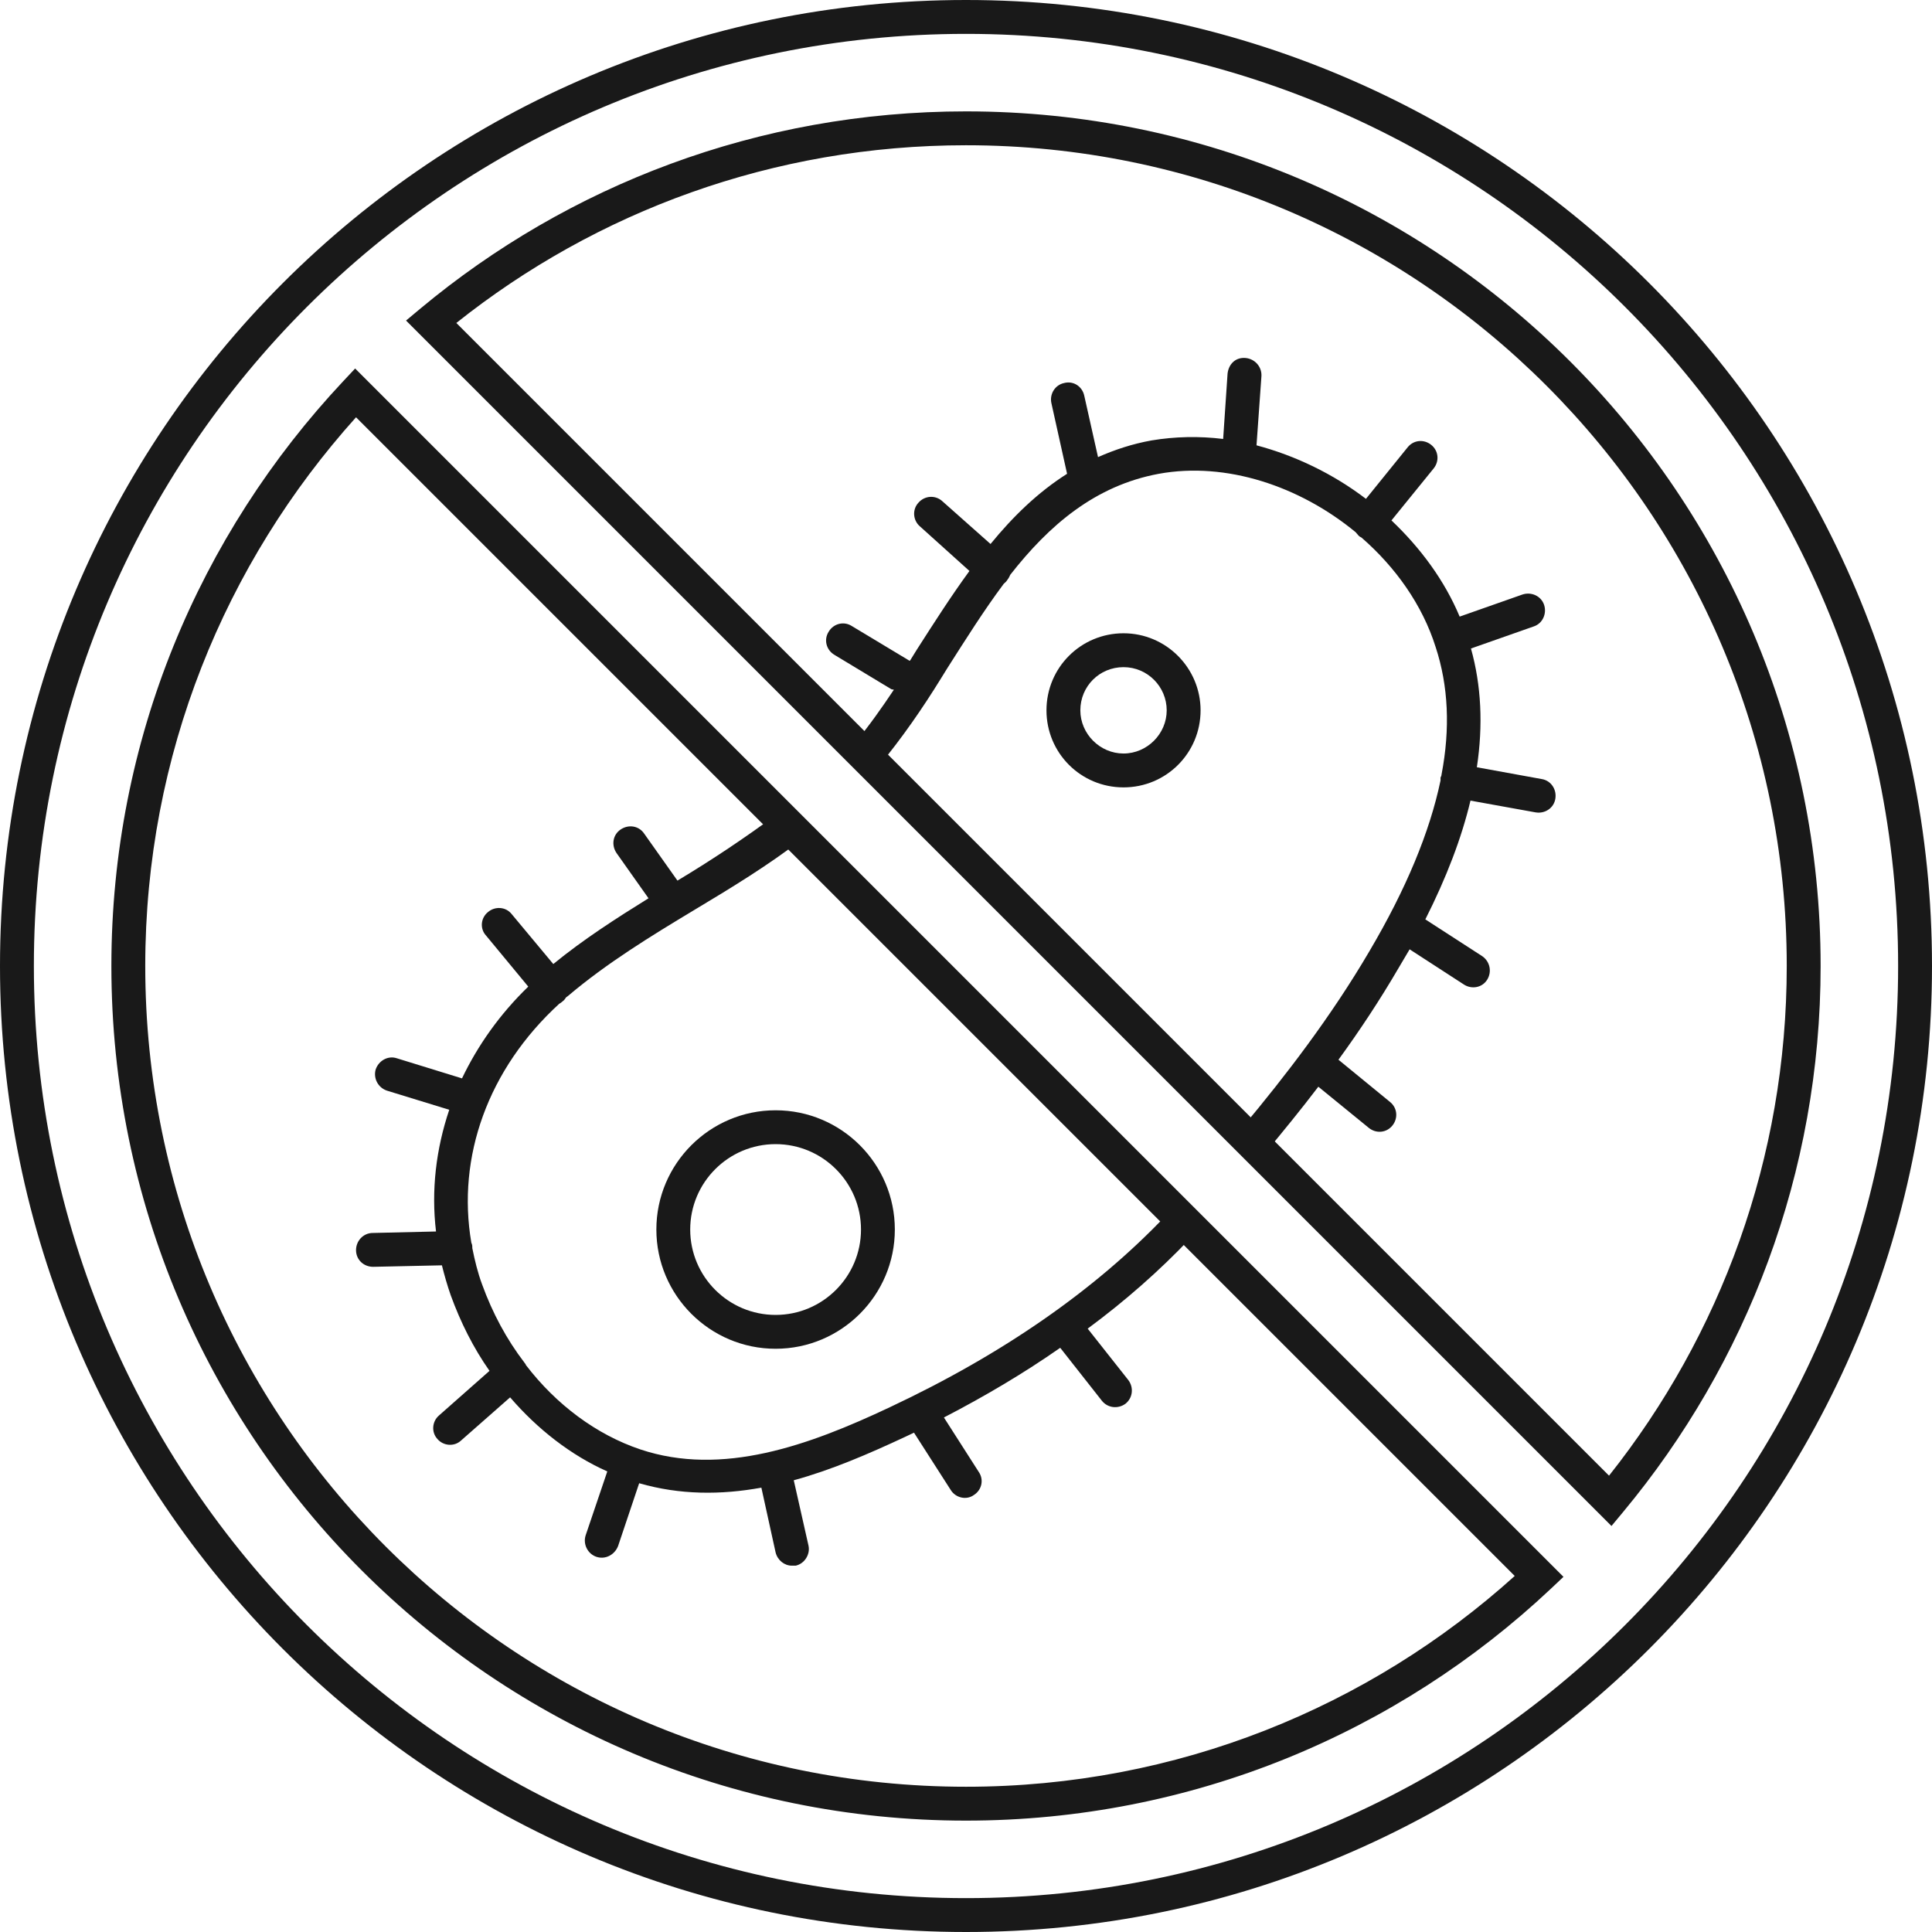
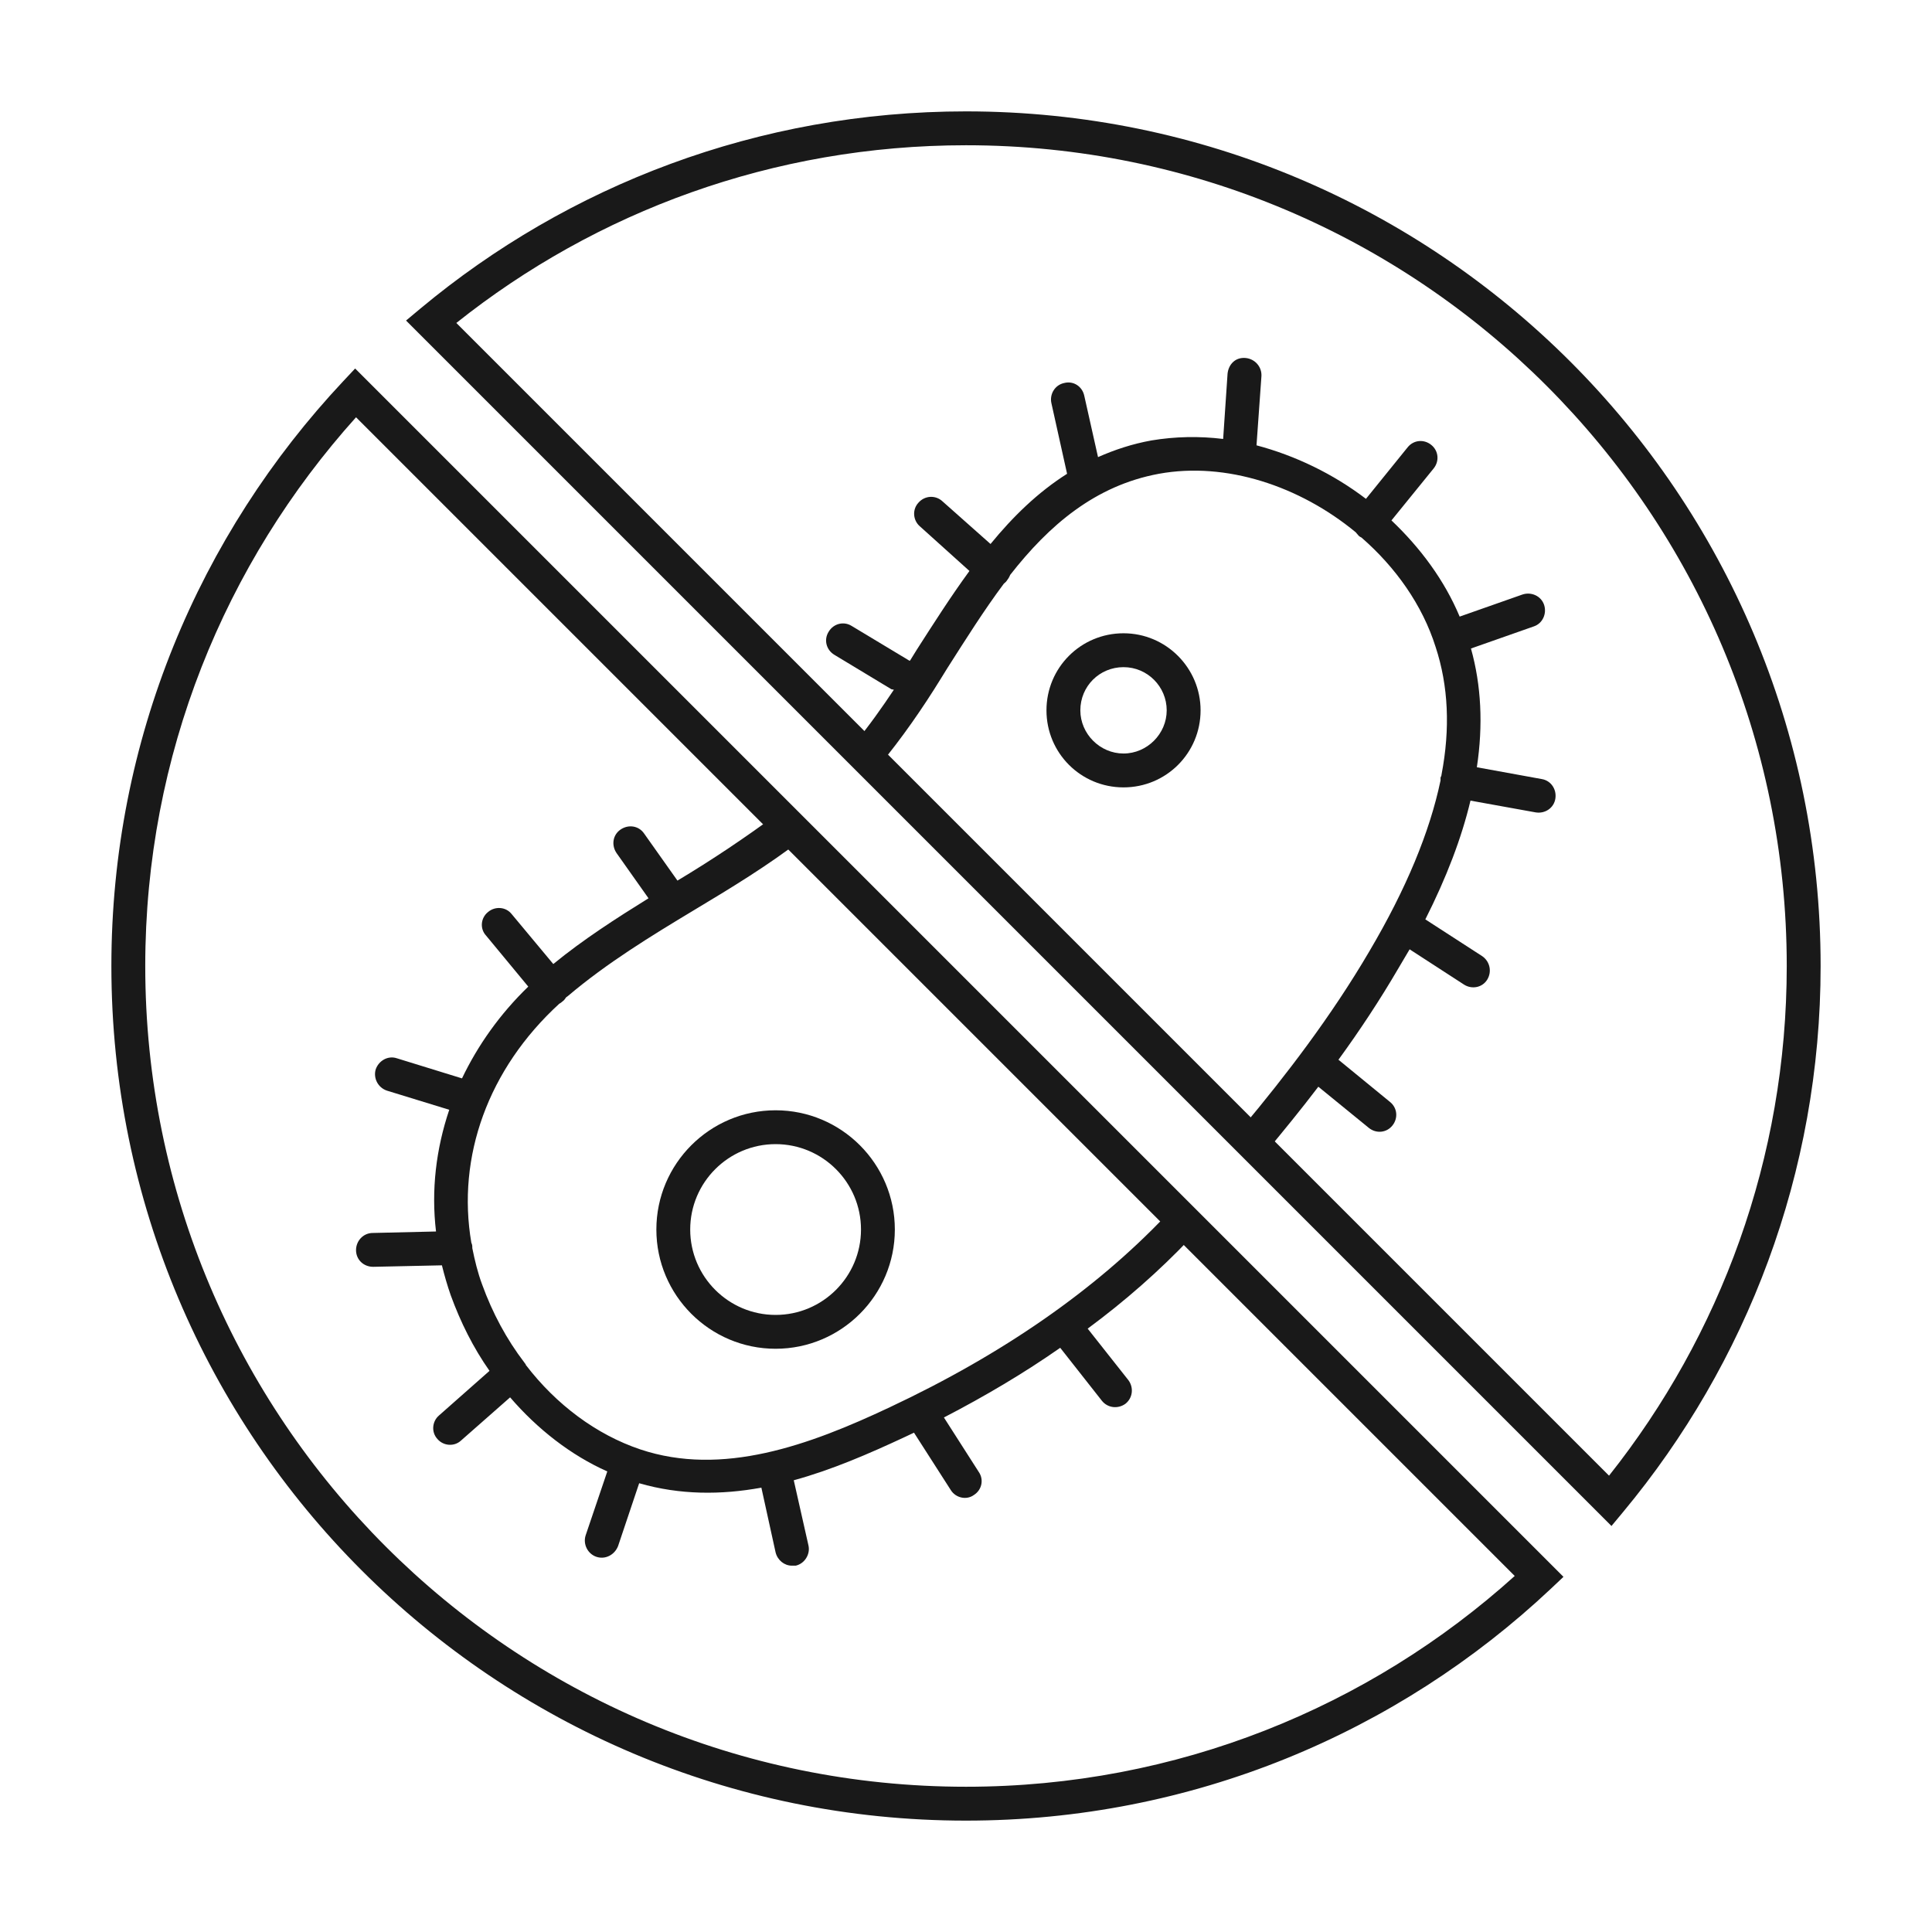
<svg xmlns="http://www.w3.org/2000/svg" width="60" height="60" viewBox="0 0 60 60" fill="none">
  <g id="Belossa Icons">
    <g id="Vector">
-       <path fill-rule="evenodd" clip-rule="evenodd" d="M30 1.052C14.014 1.052 1.052 14.014 1.052 30C1.052 45.986 14.014 58.948 30 58.948C45.986 58.948 58.948 45.986 58.948 30C58.948 14.014 45.986 1.052 30 1.052ZM0 30C0 13.433 13.433 0 30 0C46.567 0 60 13.433 60 30C60 46.567 46.567 60 30 60C13.433 60 0 46.567 0 30Z" fill="#191919" />
      <path d="M27.76 21.42C27.394 21.968 26.998 22.532 26.556 23.066L27.287 23.797C28.019 22.913 28.659 21.984 29.223 21.069L29.421 20.749C29.985 19.865 30.549 18.966 31.174 18.128C31.204 18.098 31.234 18.082 31.265 18.037C31.311 17.976 31.341 17.93 31.372 17.854C32.576 16.314 34.008 15.08 35.989 14.714C38.077 14.333 40.363 15.095 42.101 16.528C42.131 16.558 42.161 16.604 42.192 16.634C42.222 16.665 42.253 16.68 42.283 16.695C43.335 17.61 44.173 18.783 44.585 20.094C44.981 21.298 45.042 22.624 44.768 24.056C44.768 24.087 44.752 24.117 44.737 24.148C44.737 24.178 44.737 24.209 44.737 24.239C44.402 25.84 43.67 27.607 42.527 29.543C41.339 31.57 39.921 33.414 38.595 34.999L39.342 35.745C39.86 35.121 40.409 34.45 40.942 33.749L42.512 35.029C42.741 35.212 43.061 35.182 43.244 34.953C43.426 34.724 43.396 34.404 43.167 34.221L41.567 32.911C42.222 32.012 42.847 31.067 43.426 30.076C43.548 29.878 43.655 29.68 43.777 29.482L45.469 30.579C45.712 30.732 46.032 30.671 46.185 30.427C46.337 30.183 46.276 29.863 46.032 29.695L44.265 28.552C44.92 27.257 45.392 26.022 45.667 24.864L47.694 25.23C47.983 25.276 48.258 25.093 48.303 24.803C48.349 24.514 48.166 24.239 47.877 24.194L45.865 23.828C46.063 22.517 46.002 21.283 45.682 20.14L47.633 19.454C47.907 19.363 48.044 19.058 47.953 18.783C47.861 18.509 47.556 18.372 47.282 18.463L45.331 19.149C44.859 18.021 44.112 17.015 43.213 16.162L44.524 14.547C44.707 14.318 44.676 13.998 44.447 13.815C44.219 13.632 43.899 13.663 43.716 13.891L42.421 15.492C41.4 14.714 40.226 14.15 39.022 13.83L39.175 11.681C39.19 11.392 38.976 11.148 38.687 11.118C38.367 11.087 38.153 11.316 38.123 11.605L37.986 13.632C37.239 13.541 36.492 13.556 35.761 13.678C35.166 13.785 34.618 13.967 34.1 14.196L33.673 12.291C33.612 12.002 33.338 11.819 33.048 11.895C32.758 11.956 32.591 12.245 32.652 12.52L33.139 14.714C32.225 15.293 31.448 16.055 30.762 16.894L29.268 15.568C29.055 15.37 28.72 15.385 28.522 15.613C28.324 15.827 28.354 16.162 28.567 16.345L30.107 17.732C29.528 18.524 28.994 19.363 28.476 20.17L28.278 20.49C28.278 20.49 28.263 20.521 28.247 20.521L26.449 19.439C26.205 19.286 25.885 19.363 25.733 19.622C25.58 19.865 25.657 20.185 25.916 20.338L27.683 21.405L27.76 21.42Z" fill="#191919" />
      <path d="M37.285 22.06C37.285 20.749 36.218 19.667 34.892 19.667C33.566 19.667 32.499 20.734 32.499 22.06C32.499 23.386 33.566 24.453 34.892 24.453C36.218 24.453 37.285 23.386 37.285 22.06ZM33.551 22.06C33.551 21.313 34.145 20.719 34.892 20.719C35.639 20.719 36.233 21.328 36.233 22.06C36.233 22.791 35.624 23.401 34.892 23.401C34.16 23.401 33.551 22.791 33.551 22.06Z" fill="#191919" />
      <path d="M37.117 38.321L36.37 37.574C36.37 37.574 36.248 37.712 36.187 37.772C34.008 40.058 31.143 42.055 27.638 43.701C25.123 44.889 22.426 45.865 19.881 45.011C18.524 44.554 17.275 43.625 16.33 42.39C16.33 42.36 16.299 42.344 16.284 42.314C15.735 41.598 15.293 40.775 14.973 39.891C14.836 39.525 14.745 39.144 14.668 38.763C14.668 38.702 14.668 38.656 14.638 38.595C14.181 35.928 15.156 33.2 17.366 31.174C17.396 31.158 17.442 31.128 17.473 31.097C17.518 31.067 17.549 31.021 17.579 30.975C17.595 30.96 17.625 30.945 17.64 30.93C18.844 29.909 20.216 29.07 21.557 28.263C22.7 27.577 23.858 26.876 24.94 26.038L24.163 25.26C23.157 26.007 22.106 26.708 21.039 27.348L20.003 25.885C19.835 25.641 19.515 25.596 19.271 25.763C19.027 25.931 18.982 26.251 19.149 26.495L20.14 27.897C19.134 28.522 18.113 29.177 17.183 29.939L15.888 28.385C15.705 28.156 15.37 28.141 15.156 28.324C14.928 28.506 14.897 28.842 15.095 29.055L16.406 30.64C15.522 31.494 14.836 32.469 14.348 33.49L12.322 32.865C12.047 32.774 11.758 32.941 11.666 33.216C11.59 33.49 11.742 33.779 12.017 33.871L13.952 34.465C13.541 35.684 13.388 36.965 13.541 38.245L11.575 38.291C11.285 38.291 11.057 38.534 11.057 38.824C11.057 39.114 11.285 39.342 11.59 39.342L13.724 39.296C13.8 39.601 13.891 39.921 13.998 40.226C14.303 41.064 14.699 41.857 15.202 42.573L13.632 43.96C13.419 44.143 13.388 44.478 13.586 44.691C13.769 44.905 14.105 44.935 14.318 44.737L15.842 43.396C16.695 44.387 17.732 45.194 18.86 45.697L18.189 47.678C18.098 47.953 18.25 48.258 18.524 48.349C18.799 48.44 19.088 48.288 19.195 48.014L19.85 46.063C21.115 46.429 22.395 46.429 23.645 46.2L24.087 48.212C24.148 48.456 24.361 48.623 24.59 48.623C24.62 48.623 24.666 48.623 24.712 48.623C24.986 48.562 25.169 48.273 25.108 47.998L24.651 45.971C25.824 45.651 26.983 45.149 28.095 44.63C28.186 44.585 28.293 44.539 28.385 44.493L29.528 46.276C29.68 46.52 30.015 46.596 30.244 46.429C30.488 46.276 30.564 45.956 30.396 45.712L29.314 44.021C30.61 43.35 31.814 42.634 32.926 41.857L34.221 43.503C34.404 43.731 34.724 43.762 34.953 43.594C35.182 43.411 35.212 43.091 35.044 42.863L33.779 41.262C34.953 40.394 36.005 39.464 36.934 38.489C36.995 38.428 37.041 38.367 37.102 38.306L37.117 38.321Z" fill="#191919" />
      <path d="M20.384 38.184C20.384 40.226 22.045 41.887 24.087 41.887C26.129 41.887 27.79 40.226 27.79 38.184C27.79 36.142 26.129 34.481 24.087 34.481C22.045 34.481 20.384 36.142 20.384 38.184ZM26.739 38.184C26.739 39.647 25.55 40.836 24.087 40.836C22.624 40.836 21.435 39.647 21.435 38.184C21.435 36.721 22.624 35.532 24.087 35.532C25.55 35.532 26.739 36.721 26.739 38.184Z" fill="#191919" />
      <path fill-rule="evenodd" clip-rule="evenodd" d="M13.052 9.586C17.639 5.761 23.548 3.459 30 3.459C44.662 3.459 56.541 15.338 56.541 30C56.541 36.437 54.239 42.346 50.414 46.948L50.046 47.391L12.61 9.955L13.052 9.586ZM14.172 10.03L49.97 45.828C53.425 41.475 55.489 35.975 55.489 30C55.489 15.919 44.081 4.511 30 4.511C24.01 4.511 18.51 6.575 14.172 10.03ZM11.029 11.444L48.555 48.97L48.161 49.342C43.419 53.803 37.028 56.541 30 56.541C15.338 56.541 3.459 44.662 3.459 30C3.459 22.972 6.197 16.596 10.658 11.84L11.029 11.444ZM11.057 12.959C6.989 17.484 4.511 23.446 4.511 30C4.511 44.081 15.919 55.489 30 55.489C36.554 55.489 42.53 53.011 47.041 48.943L11.057 12.959Z" fill="#191919" />
    </g>
  </g>
</svg>